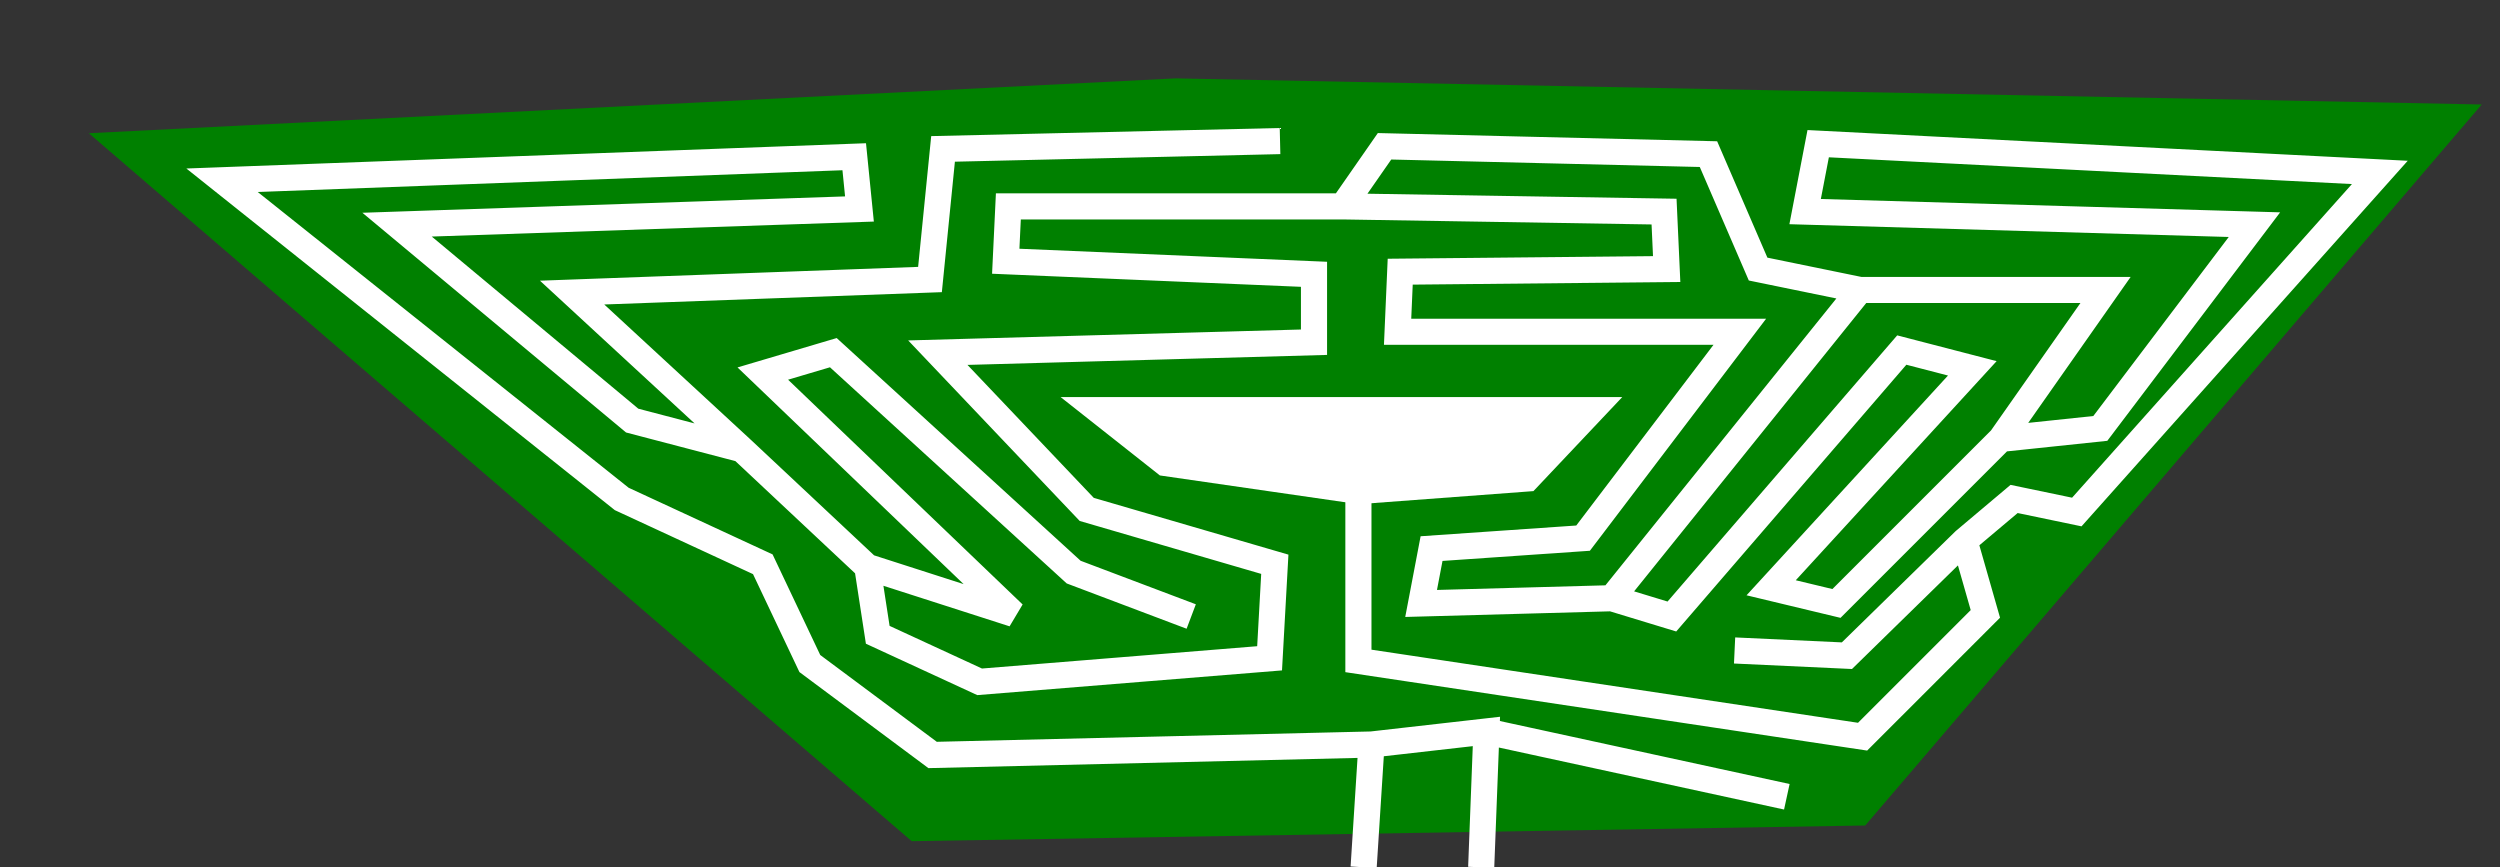
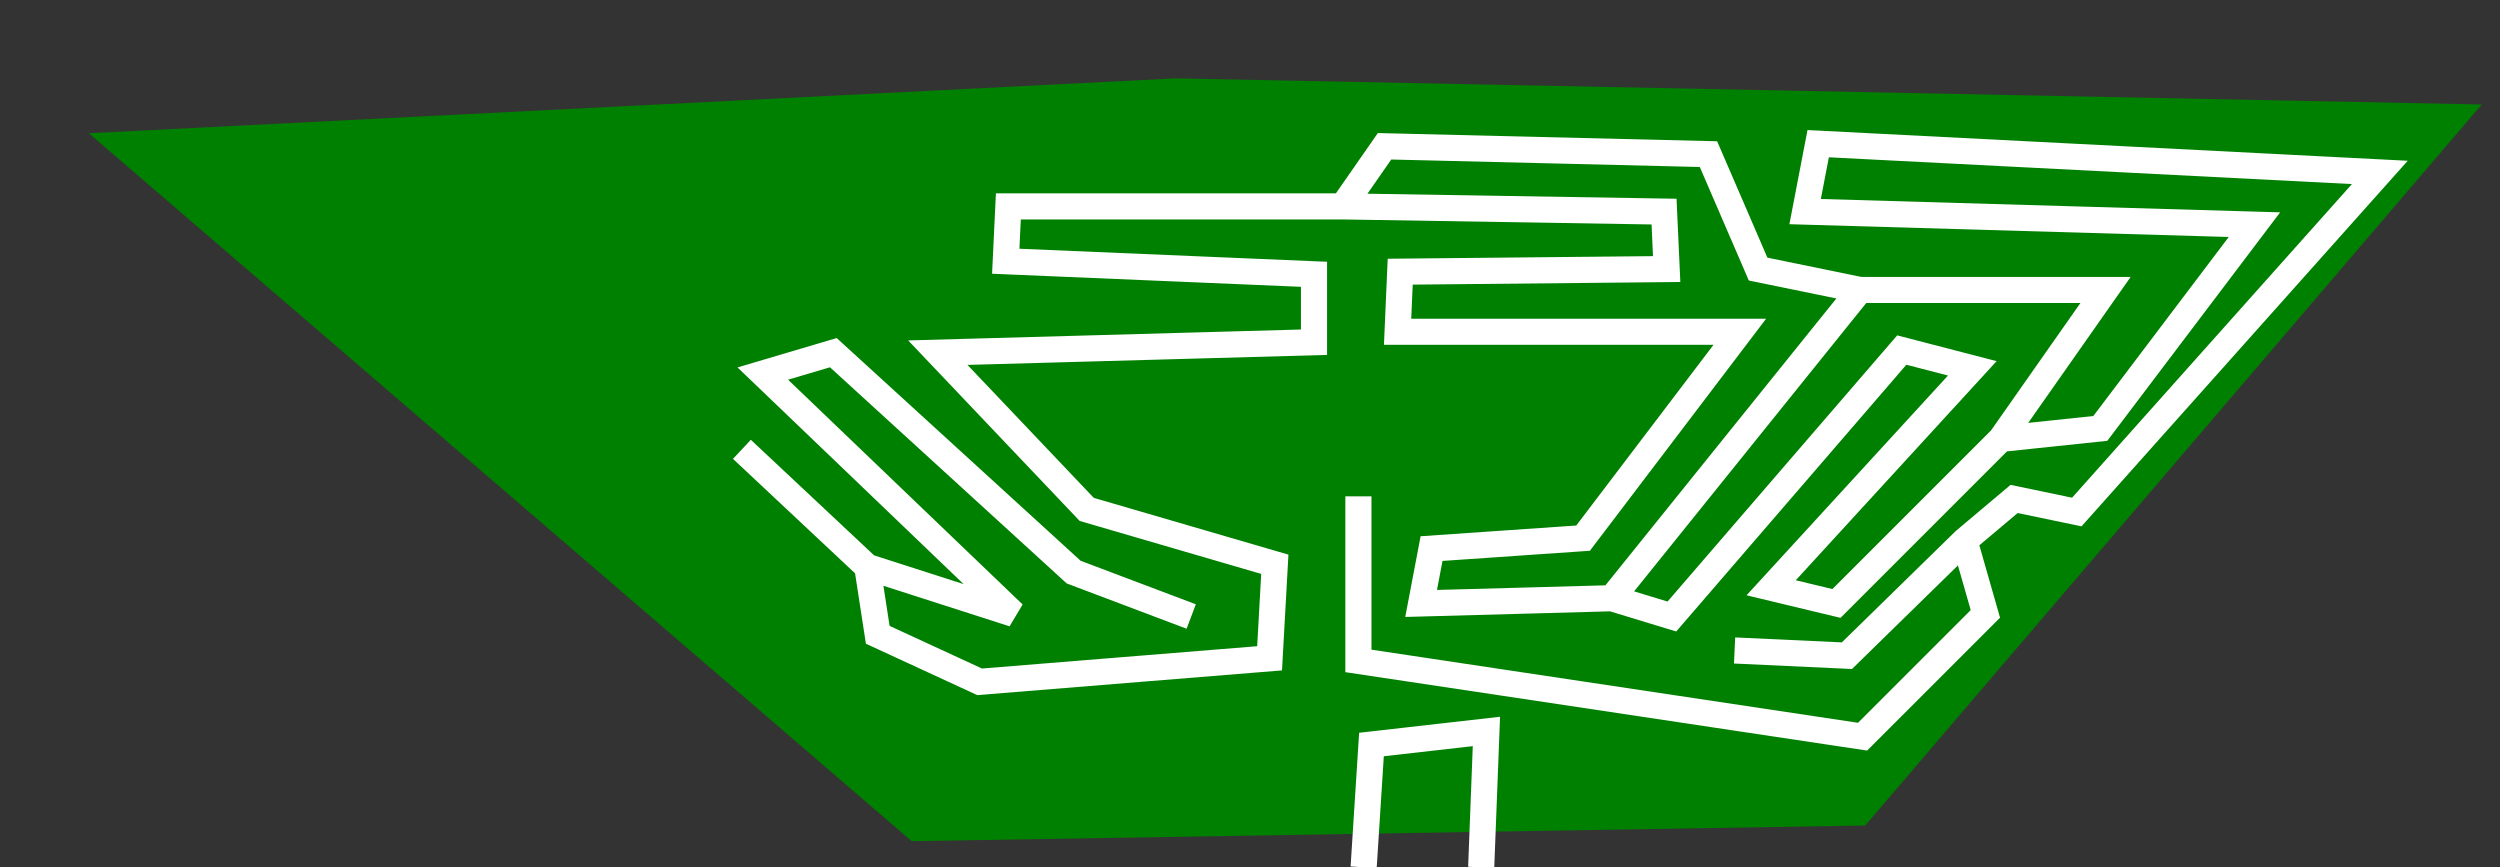
<svg xmlns="http://www.w3.org/2000/svg" x="0" y="0" width="957" height="332">
  <rect width="100%" height="100%" fill="#333333" stroke="none" />
  <path d="M34,51 L450,30 950,40 714,316 349,322" fill="green" />
  <g width="10" fill="none" stroke="white" stroke-width="10">
-     <path d="M 522,332 L 525,285 569,280 567,332 M 684,305 L569,280 525,285 357,289 310,254 292,216 238,191 85,69 327,60 329,80 152,86 242,161 284,172 219,112 356,107 361,57 490,54 M 284,172 L332,217 388,235 292,143 319,135 411,219 456,236 M332,217 L336,243 375,261 486,252 488,216 416,195 359,135 503,131 503,105 385,100 386,79 514,79 530,56 654,59 673,103 712,111 617,229 544,231 548,210 606,206 666,127 535,127 536,104 638,103 637,81 514,79 M712,111 L806,111 766,168 M617,229 L640,236 728,134 755,141 678,225 703,231 766,168 804,164 863,86 691,81 696,55 911,66 795,196 771,191 752,207 707,251 664,249 M752,207 L760,235 713,282 520,253 520,190" />
+     <path d="M 522,332 L 525,285 569,280 567,332 M 684,305 M 284,172 L332,217 388,235 292,143 319,135 411,219 456,236 M332,217 L336,243 375,261 486,252 488,216 416,195 359,135 503,131 503,105 385,100 386,79 514,79 530,56 654,59 673,103 712,111 617,229 544,231 548,210 606,206 666,127 535,127 536,104 638,103 637,81 514,79 M712,111 L806,111 766,168 M617,229 L640,236 728,134 755,141 678,225 703,231 766,168 804,164 863,86 691,81 696,55 911,66 795,196 771,191 752,207 707,251 664,249 M752,207 L760,235 713,282 520,253 520,190" />
  </g>
-   <path d="M520,193L444,182 406,152 621,152 587,188Z" fill="white" />
</svg>